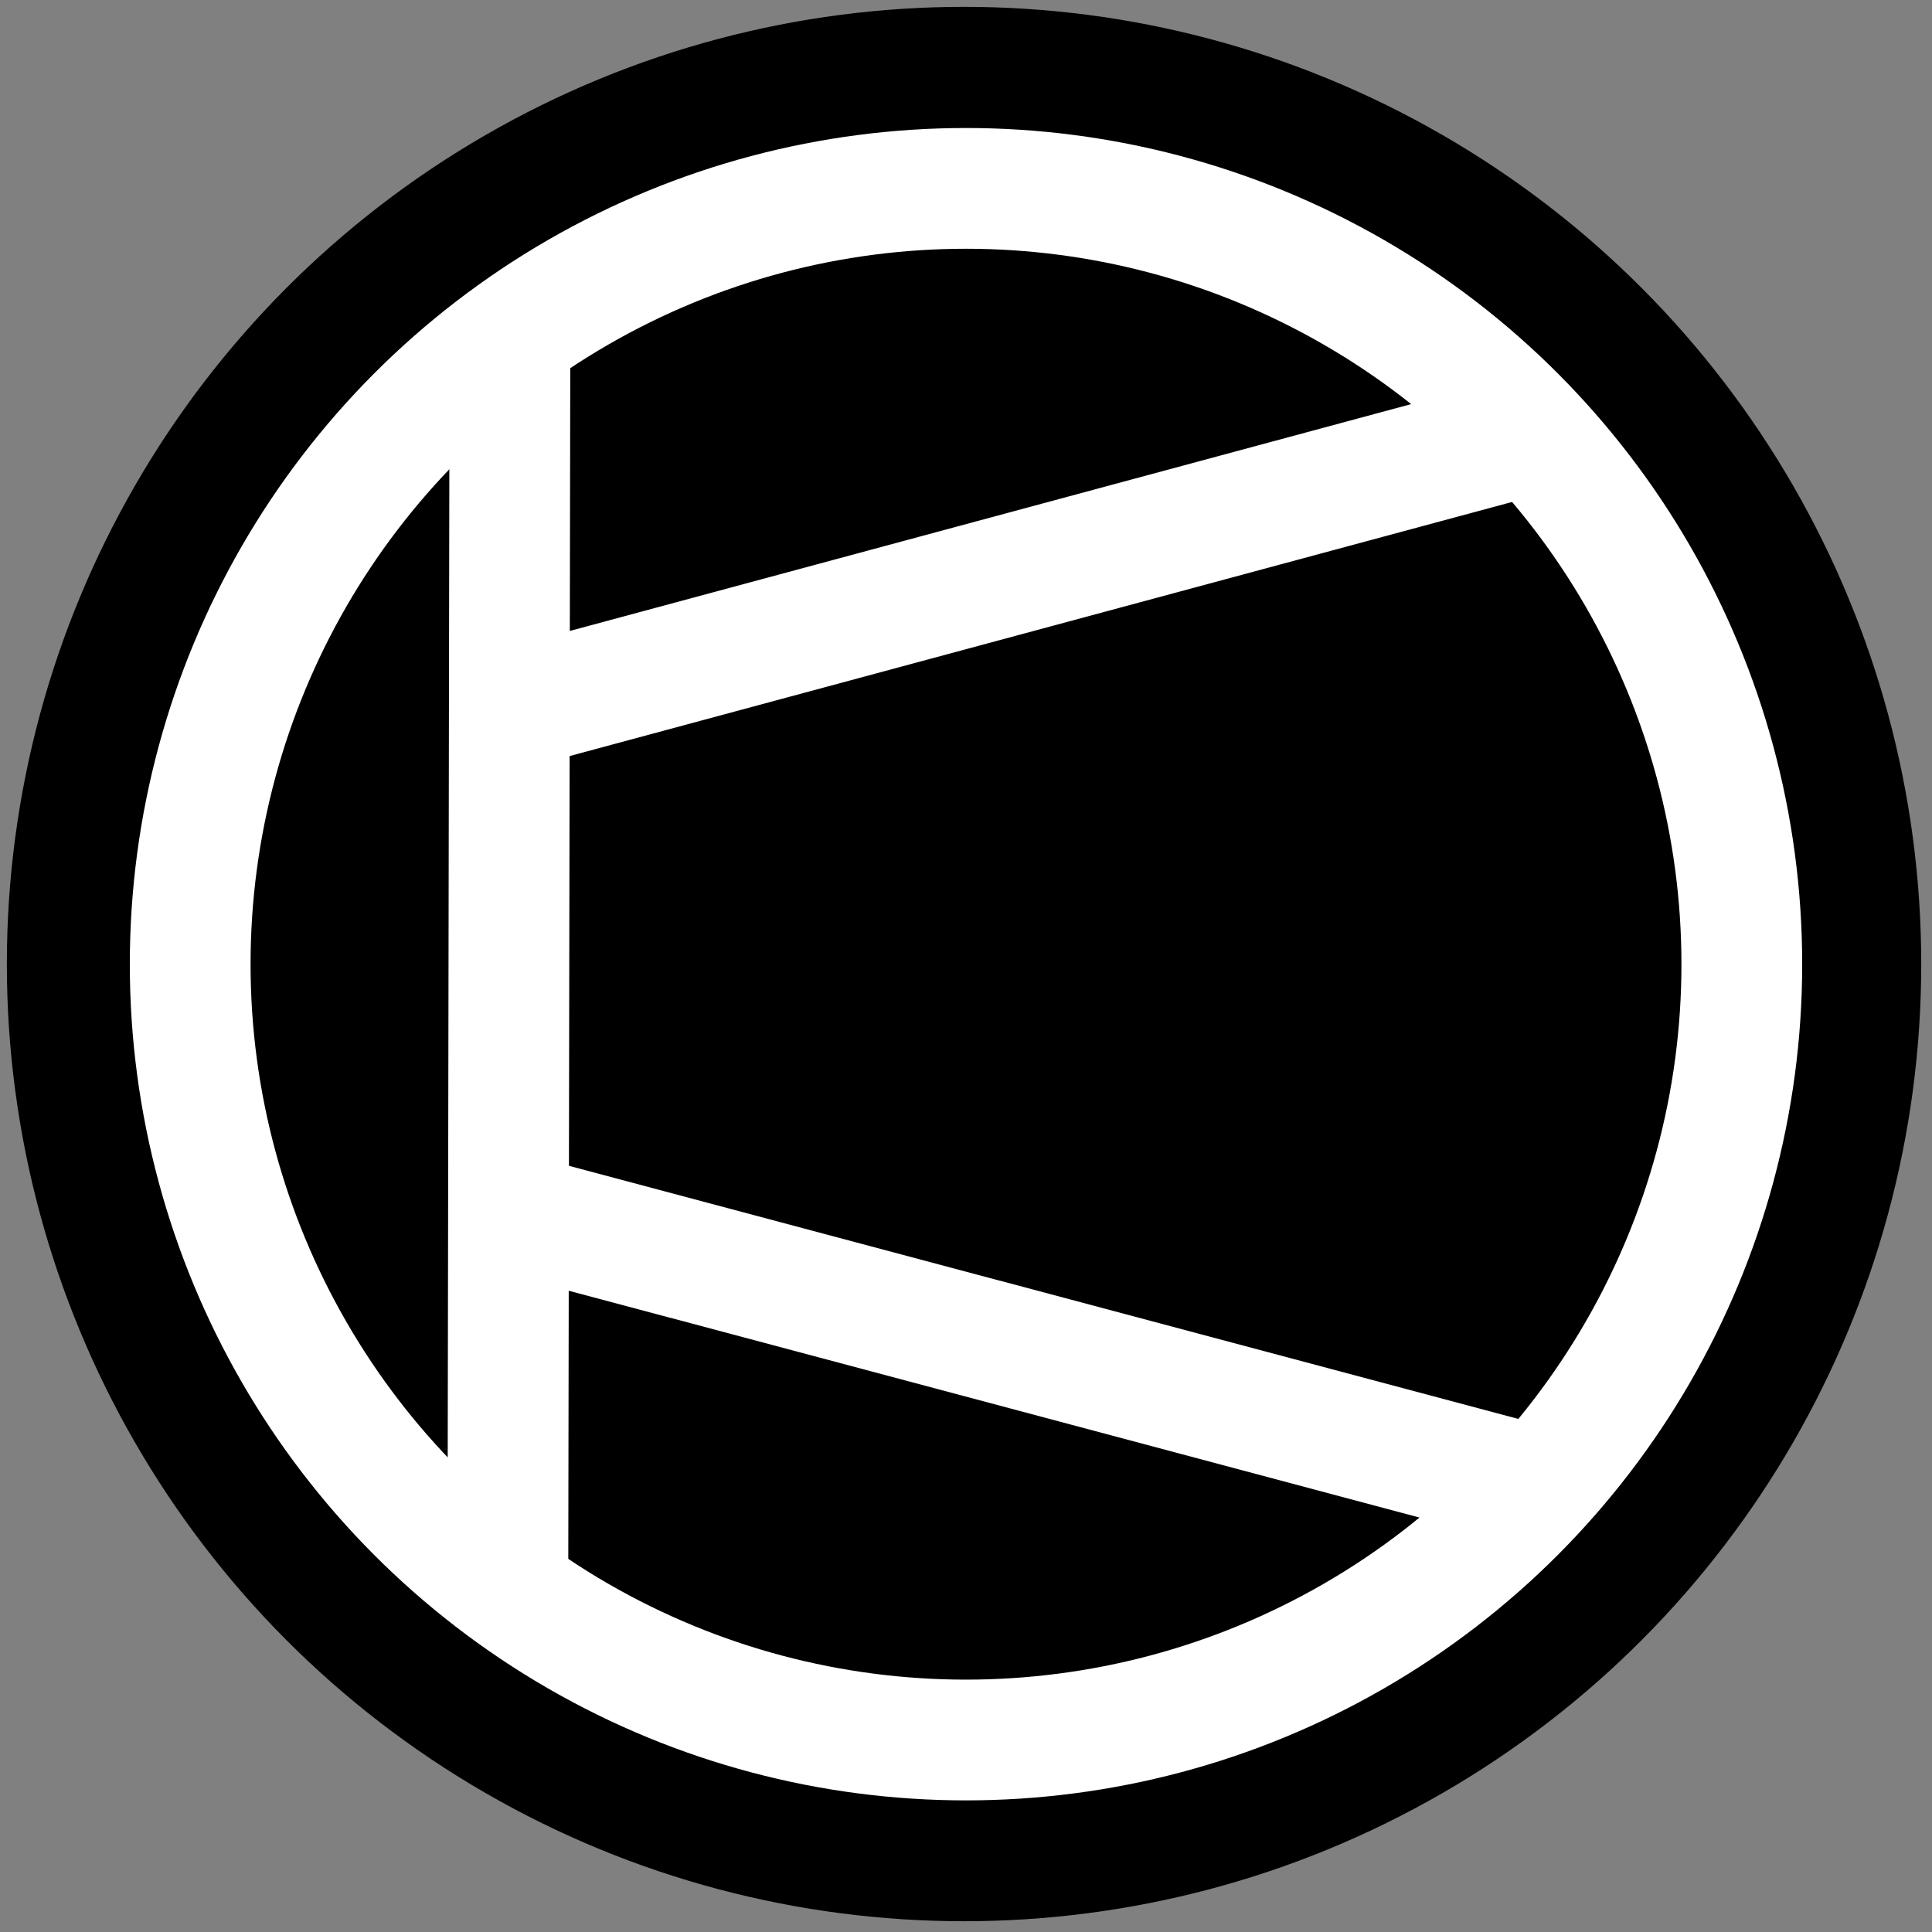
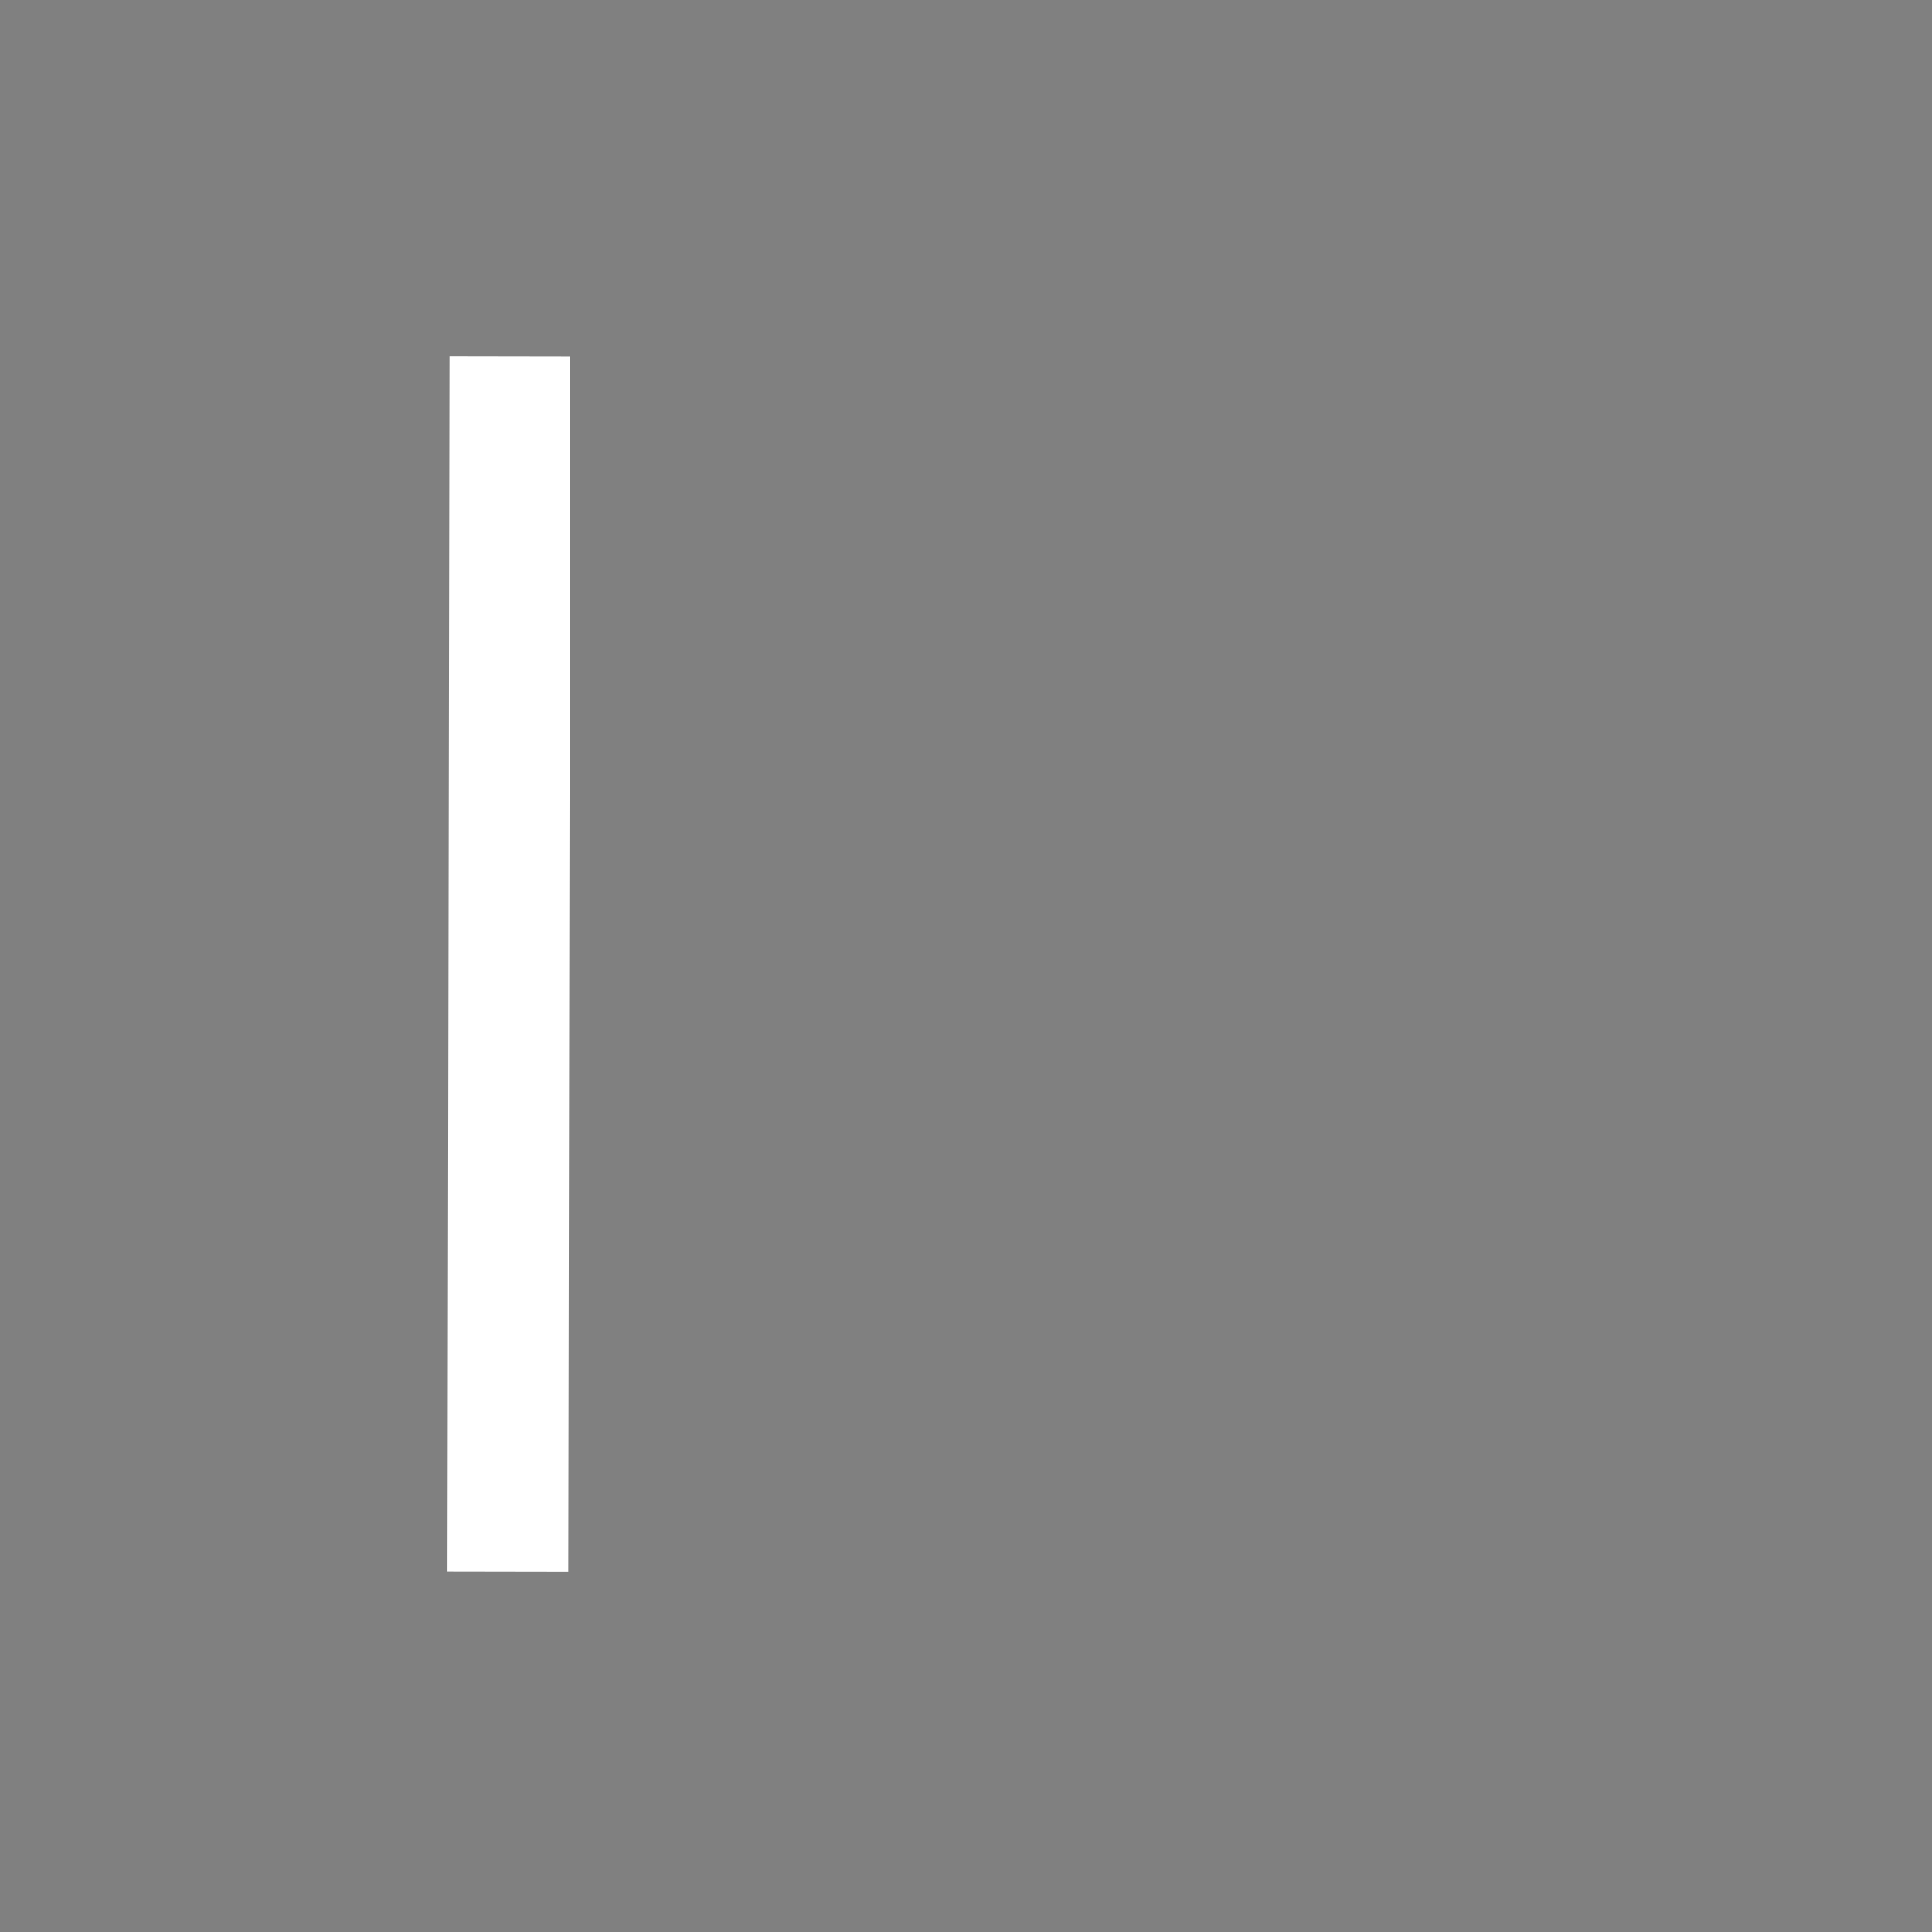
<svg xmlns="http://www.w3.org/2000/svg" width="200" height="200" viewBox="0 0 200 200">
  <rect x="0" y="0" width="200" height="200" fill="#808080" stroke="none" />
  <defs>
    <style>
      .cls-1 {
        stroke: #000;
        stroke-width: 1.27px;
      }

      .cls-2, .cls-3 {
        fill: none;
        stroke: #fff;
        stroke-width: 12.5px;
      }

      .cls-2 {
        fill-rule: evenodd;
      }
    </style>
  </defs>
-   <circle class="cls-1" cx="99.797" cy="99.797" r="98.453" />
-   <path id="Line_2" data-name="Line 2" class="cls-2" d="M52.6,73.51L157.019,45.358Z" />
-   <path id="Line_3" data-name="Line 3" class="cls-2" d="M52.6,125.474l105.14,28.031Z" />
-   <circle class="cls-3" cx="100" cy="99.813" r="80.312" />
-   <path id="Line_1" data-name="Line 1" class="cls-2" d="M52.785,36.906L52.577,162.7Z" />
+   <path id="Line_1" data-name="Line 1" class="cls-2" d="M52.785,36.906L52.577,162.7" />
</svg>